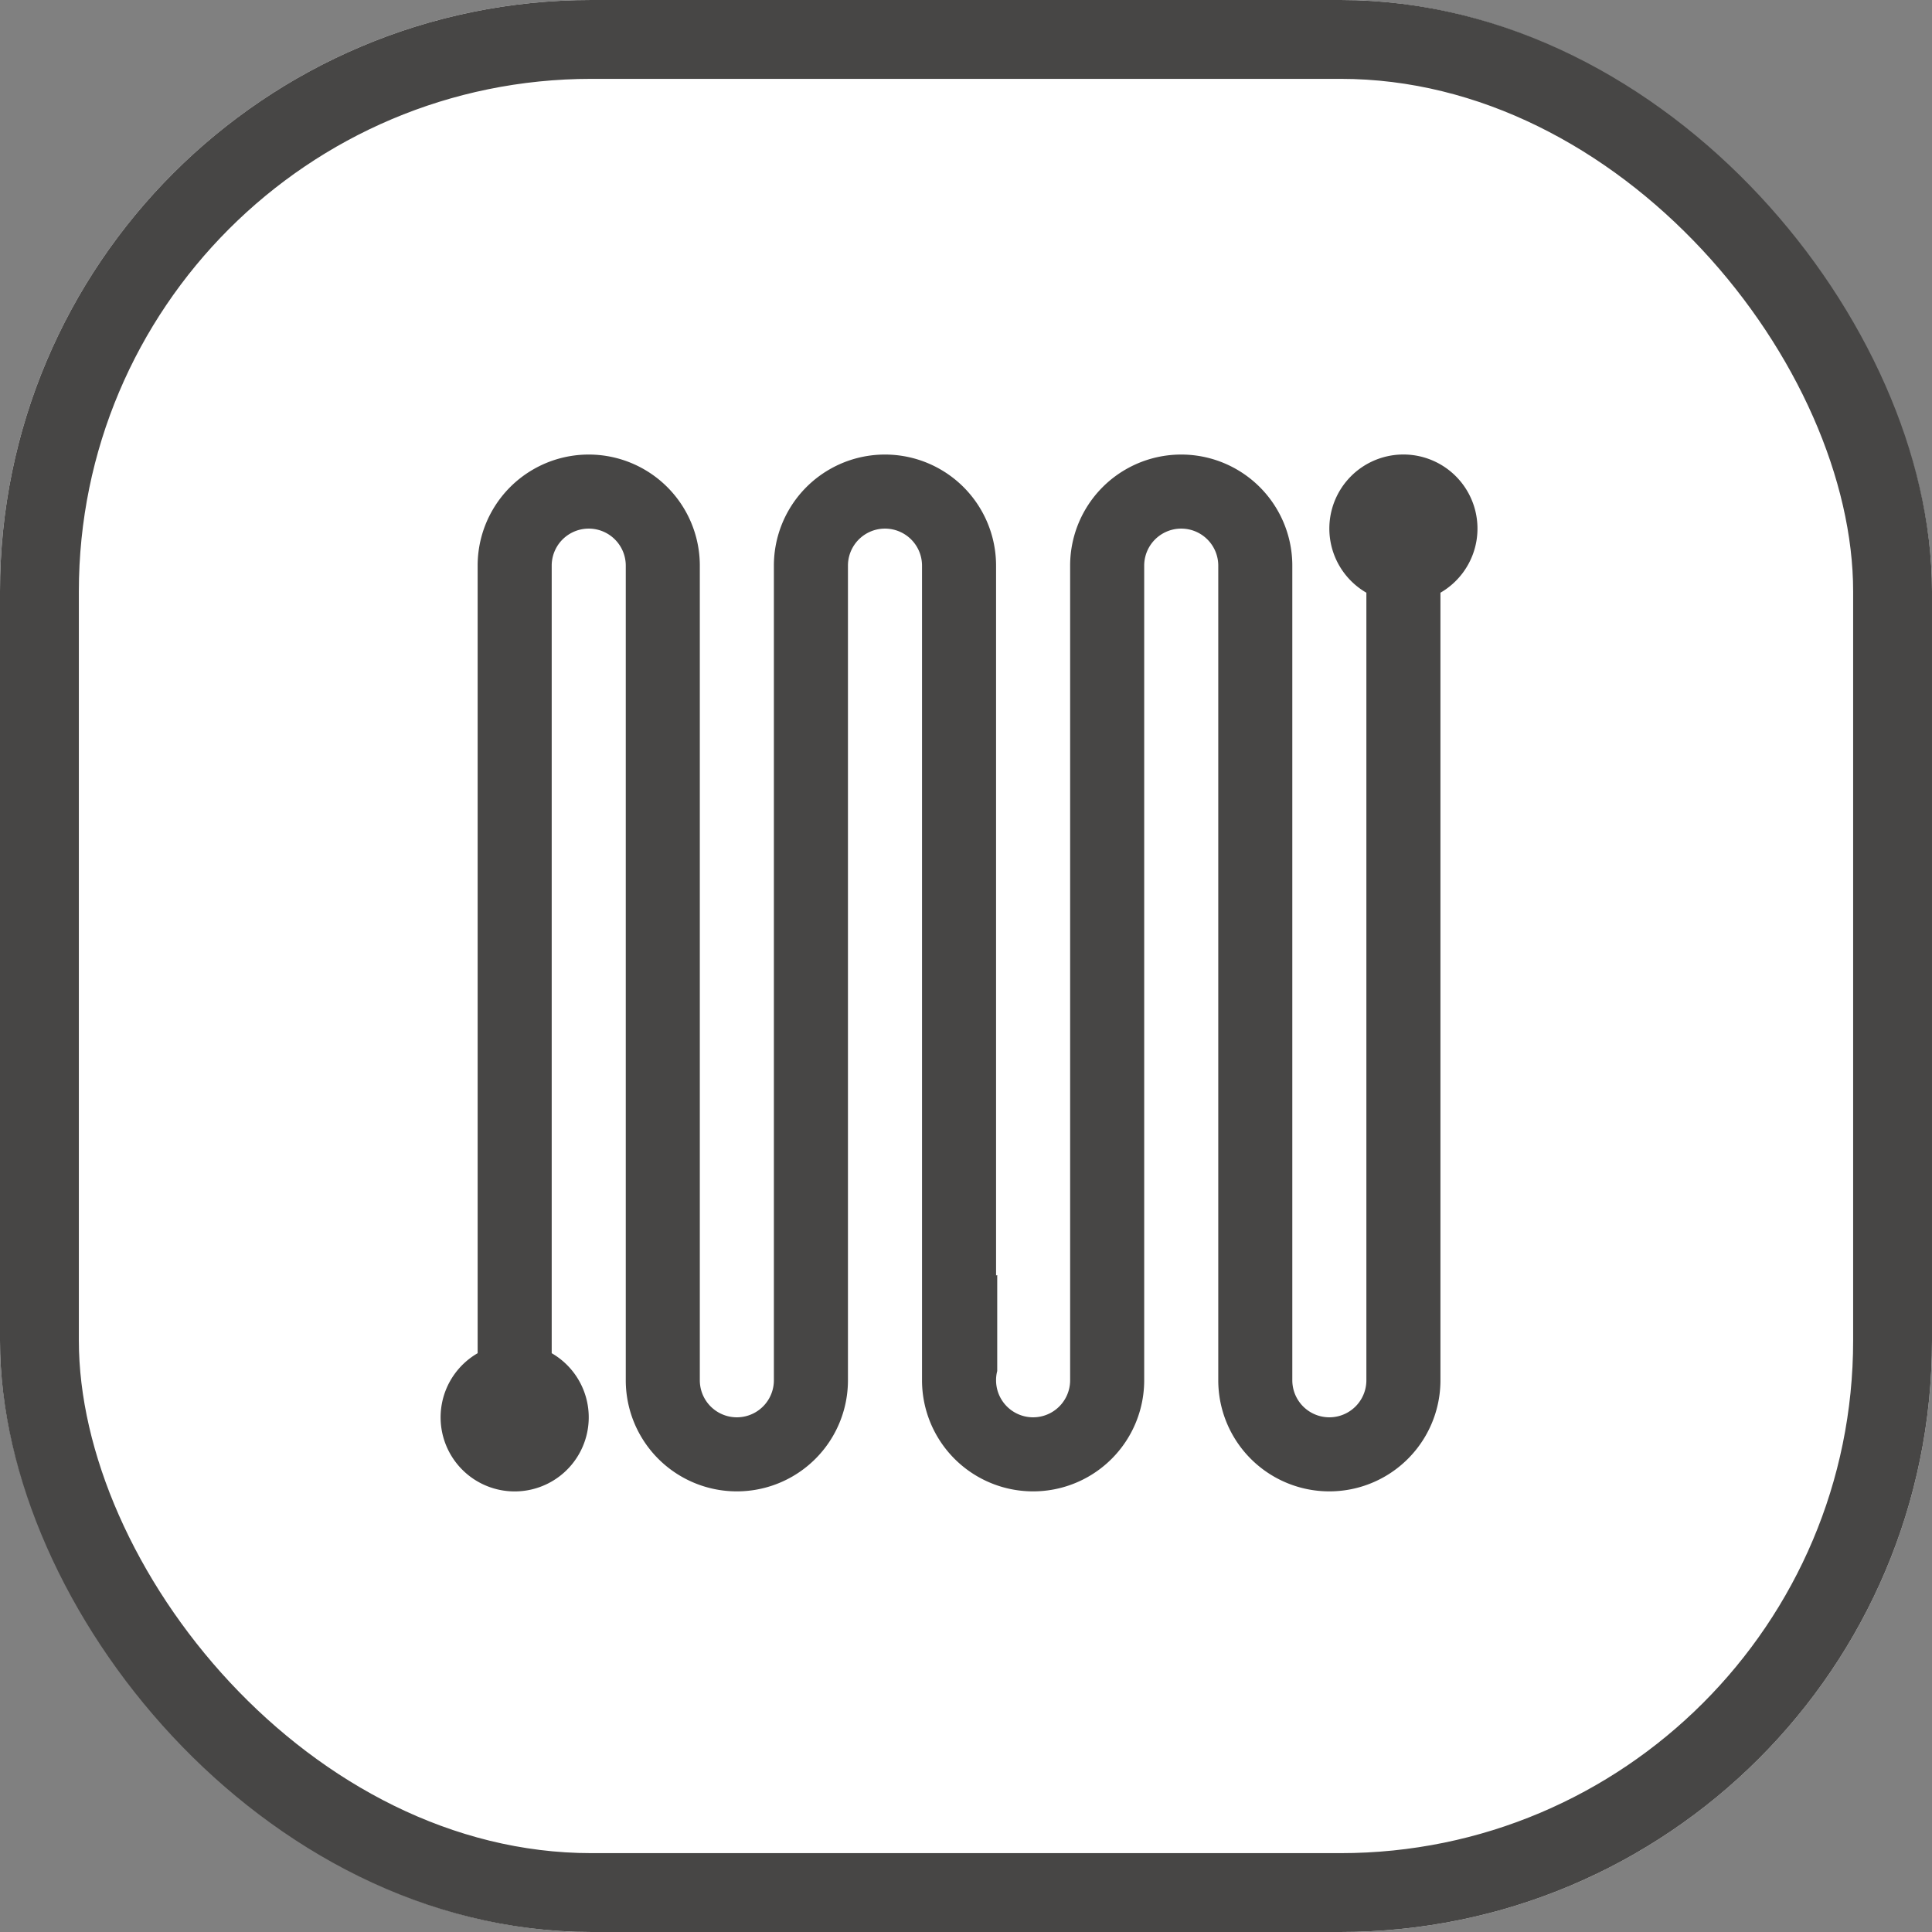
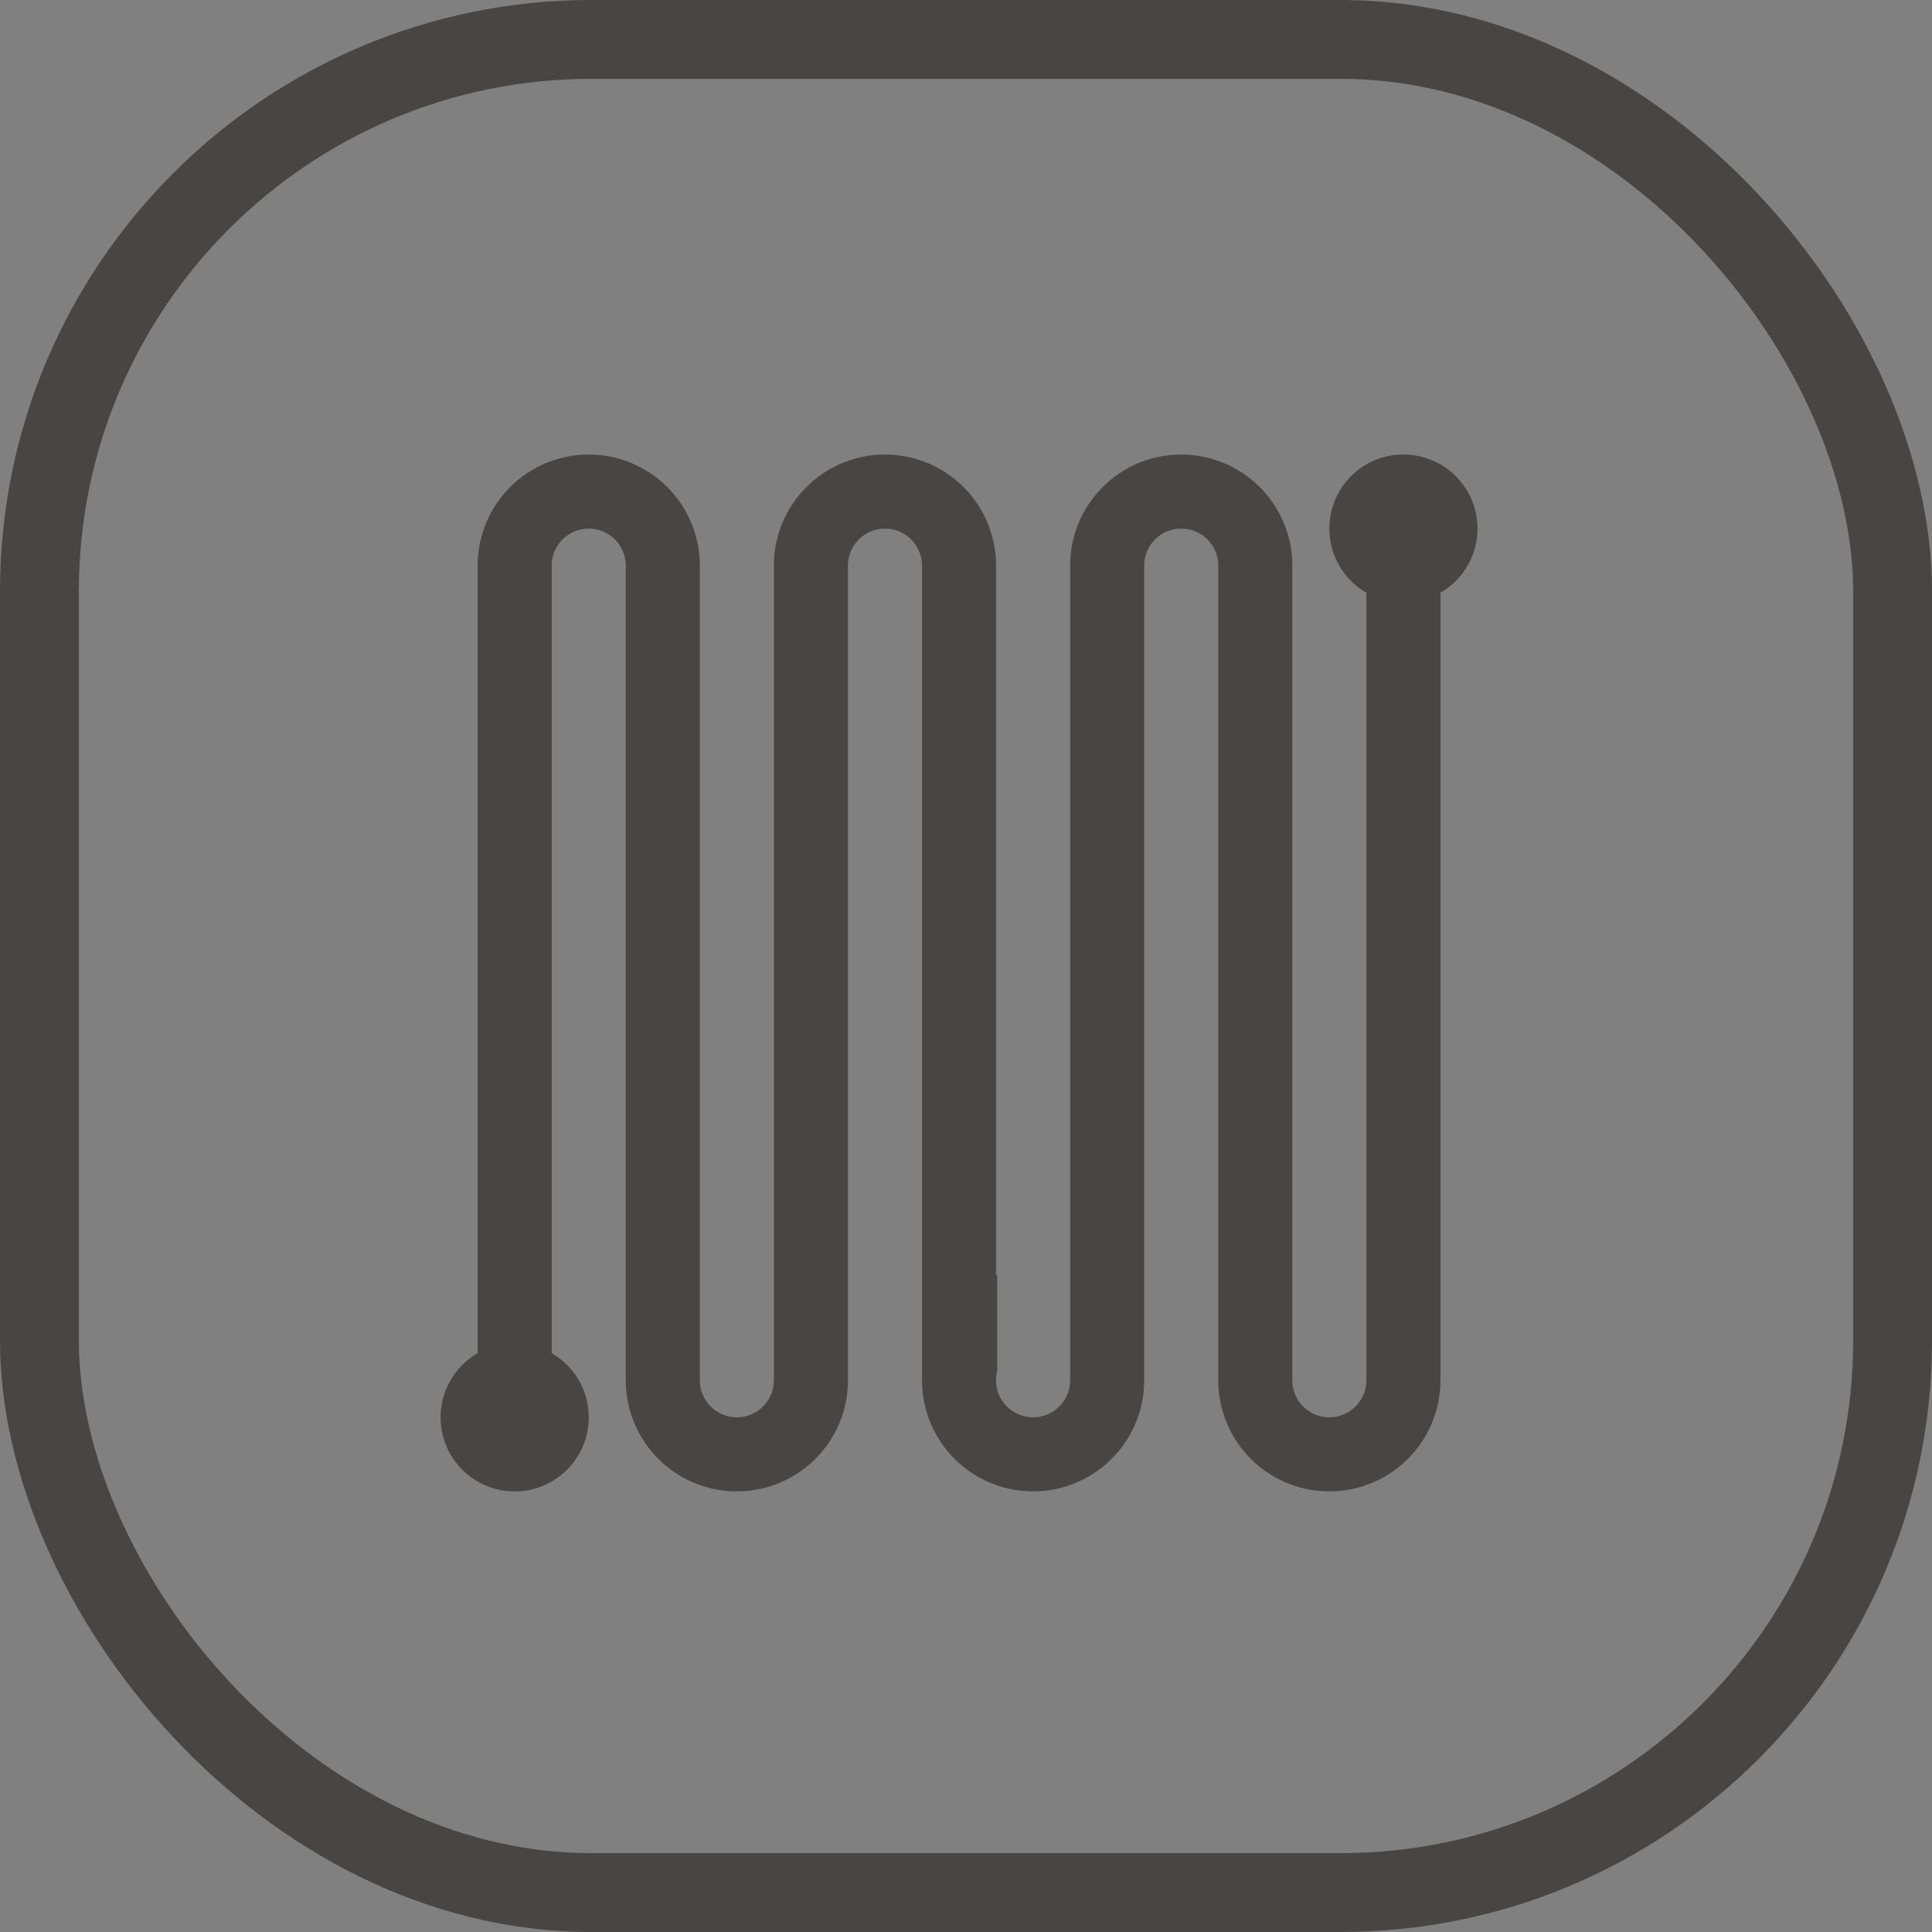
<svg xmlns="http://www.w3.org/2000/svg" width="98" height="98" viewBox="0 0 98 98">
  <rect x="0" y="0" width="98" height="98" fill="#808080" stroke="none" />
  <g id="Copper_tube_heat_transfer" data-name="Copper tube heat transfer" transform="translate(-1002 -3086)">
    <g id="矩形_1862" data-name="矩形 1862" transform="translate(1002 3086)" fill="#fff" stroke="#474645" stroke-width="4">
-       <rect width="98" height="98" rx="30" stroke="none" />
      <rect x="2" y="2" width="94" height="94" rx="28" fill="none" />
    </g>
    <path id="路径_1296" data-name="路径 1296" d="M69.635,92.174h41.322a5.635,5.635,0,1,0,0-11.27H69.635a1.878,1.878,0,1,1,0-3.757h41.322a5.635,5.635,0,1,0,0-11.27H71.008a3.757,3.757,0,1,0,0,3.757h39.949a1.878,1.878,0,1,1,0,3.757H69.635a5.635,5.635,0,0,0,0,11.27h41.322a1.878,1.878,0,1,1,0,3.757,1.806,1.806,0,0,1-.47-.059h-4.866a.245.245,0,0,0,.023.059H69.635a5.635,5.635,0,0,0,0,11.27h41.322a1.878,1.878,0,1,1,0,3.757H69.635a5.635,5.635,0,0,0,0,11.27h39.949a3.757,3.757,0,1,0,0-3.757H69.635a1.878,1.878,0,1,1,0-3.757h41.322a5.635,5.635,0,1,0,0-11.27H69.635a1.878,1.878,0,0,1,0-3.757Z" transform="translate(1140.943 3045.057) rotate(90)" fill="#474645" />
  </g>
</svg>